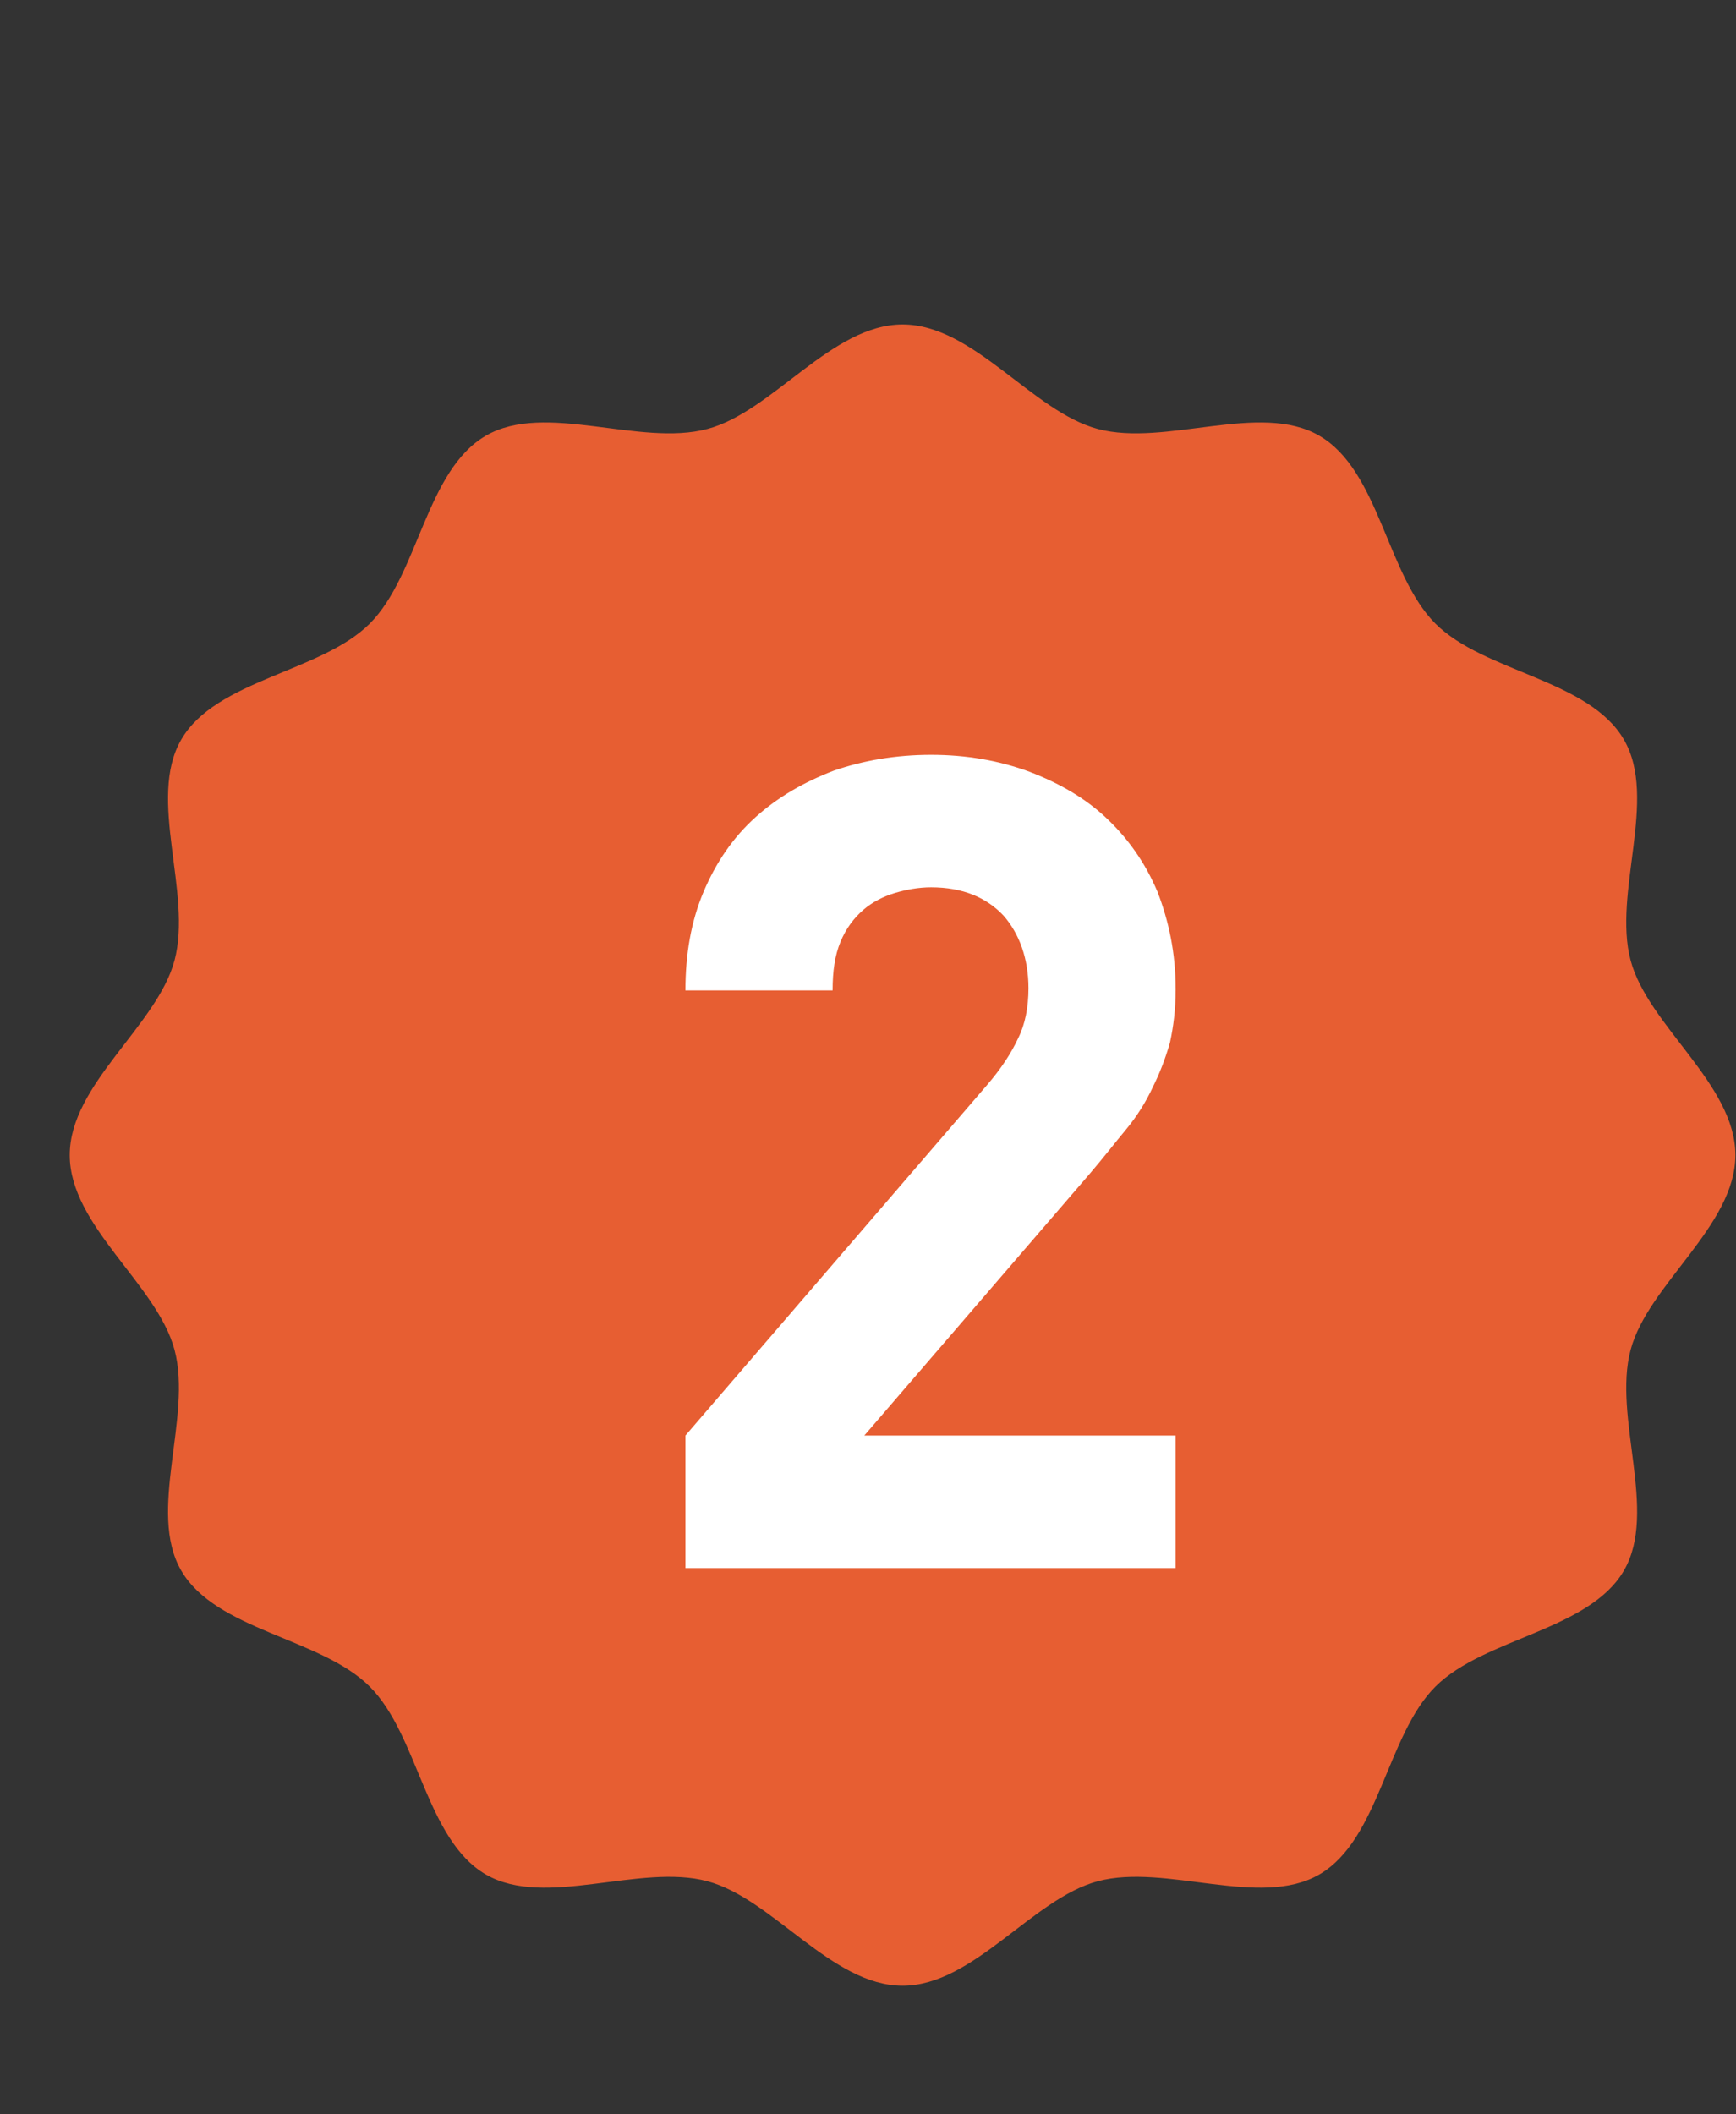
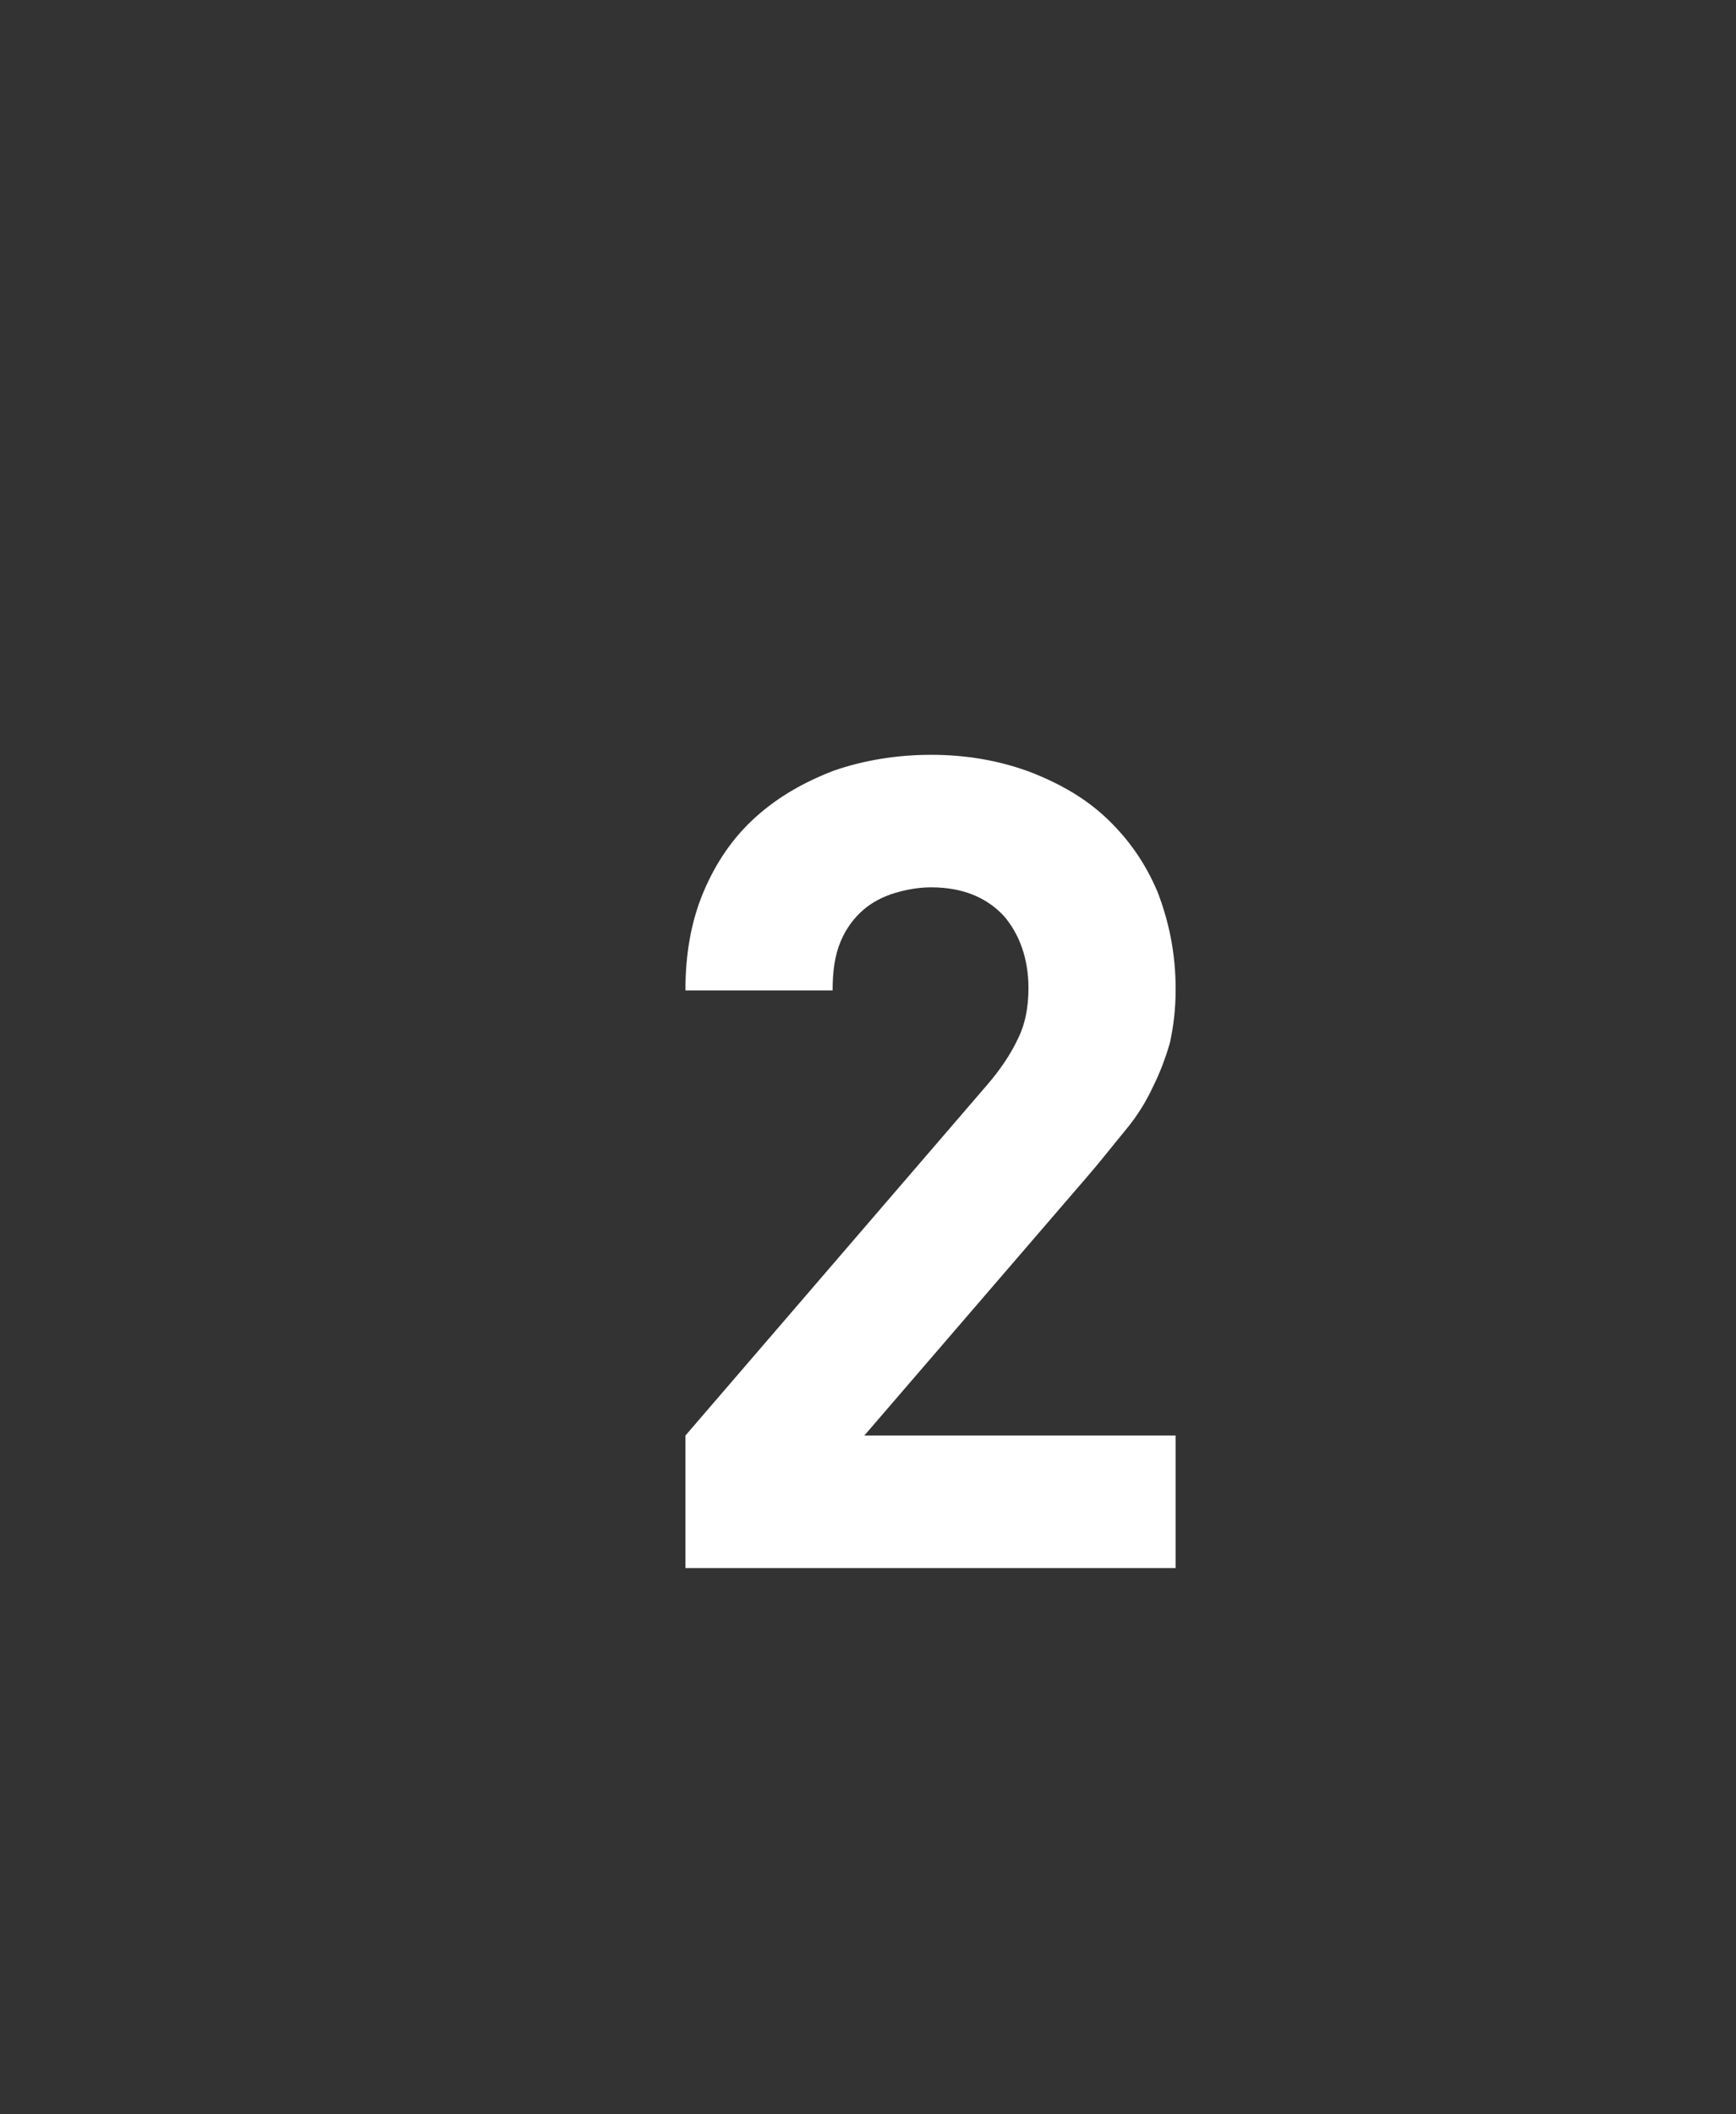
<svg xmlns="http://www.w3.org/2000/svg" width="23" height="28" viewBox="0 0 23 28" fill="none">
  <rect x="0" y="0" width="23" height="28" fill="#333333" stroke="none" />
-   <path d="M22.992 15.297C22.992 16.235 21.835 17.009 21.604 17.875C21.365 18.769 21.97 20.016 21.515 20.799C21.054 21.594 19.665 21.69 19.018 22.335C18.371 22.98 18.275 24.364 17.477 24.825C16.692 25.277 15.441 24.674 14.544 24.913C13.676 25.144 12.9 26.297 11.958 26.297C11.016 26.297 10.24 25.144 9.372 24.913C8.475 24.674 7.224 25.277 6.439 24.825C5.641 24.364 5.545 22.98 4.898 22.335C4.251 21.69 2.862 21.594 2.401 20.799C1.946 20.016 2.551 18.769 2.312 17.875C2.081 17.009 0.924 16.235 0.924 15.297C0.924 14.358 2.081 13.585 2.312 12.719C2.551 11.825 1.946 10.578 2.401 9.795C2.862 8.999 4.251 8.904 4.898 8.259C5.545 7.613 5.641 6.229 6.439 5.769C7.224 5.316 8.475 5.919 9.372 5.681C10.24 5.45 11.016 4.297 11.958 4.297C12.9 4.297 13.676 5.45 14.544 5.681C15.441 5.919 16.692 5.316 17.477 5.769C18.275 6.229 18.371 7.613 19.018 8.259C19.665 8.904 21.054 8.999 21.515 9.795C21.97 10.578 21.365 11.825 21.604 12.719C21.835 13.585 22.992 14.358 22.992 15.297Z" fill="#E75E32" />
  <path d="M9.081 20.766V19.011L13.071 14.376C13.266 14.151 13.401 13.941 13.491 13.746C13.581 13.566 13.626 13.341 13.626 13.086C13.626 12.696 13.506 12.366 13.296 12.126C13.071 11.886 12.756 11.751 12.336 11.751C12.171 11.751 12.006 11.781 11.856 11.826C11.706 11.871 11.556 11.946 11.436 12.051C11.316 12.156 11.211 12.291 11.136 12.471C11.061 12.651 11.031 12.861 11.031 13.116H9.081C9.081 12.636 9.156 12.201 9.321 11.811C9.486 11.421 9.711 11.091 10.011 10.821C10.311 10.551 10.656 10.356 11.046 10.206C11.436 10.071 11.871 9.996 12.336 9.996C12.801 9.996 13.236 10.071 13.641 10.221C14.031 10.371 14.376 10.566 14.661 10.836C14.946 11.106 15.171 11.421 15.336 11.811C15.486 12.201 15.576 12.621 15.576 13.101C15.576 13.371 15.546 13.596 15.501 13.806C15.441 14.016 15.366 14.211 15.276 14.391C15.186 14.586 15.066 14.781 14.916 14.961C14.766 15.141 14.616 15.336 14.436 15.546L11.451 19.011H15.576V20.766H9.081Z" fill="white" />
</svg>